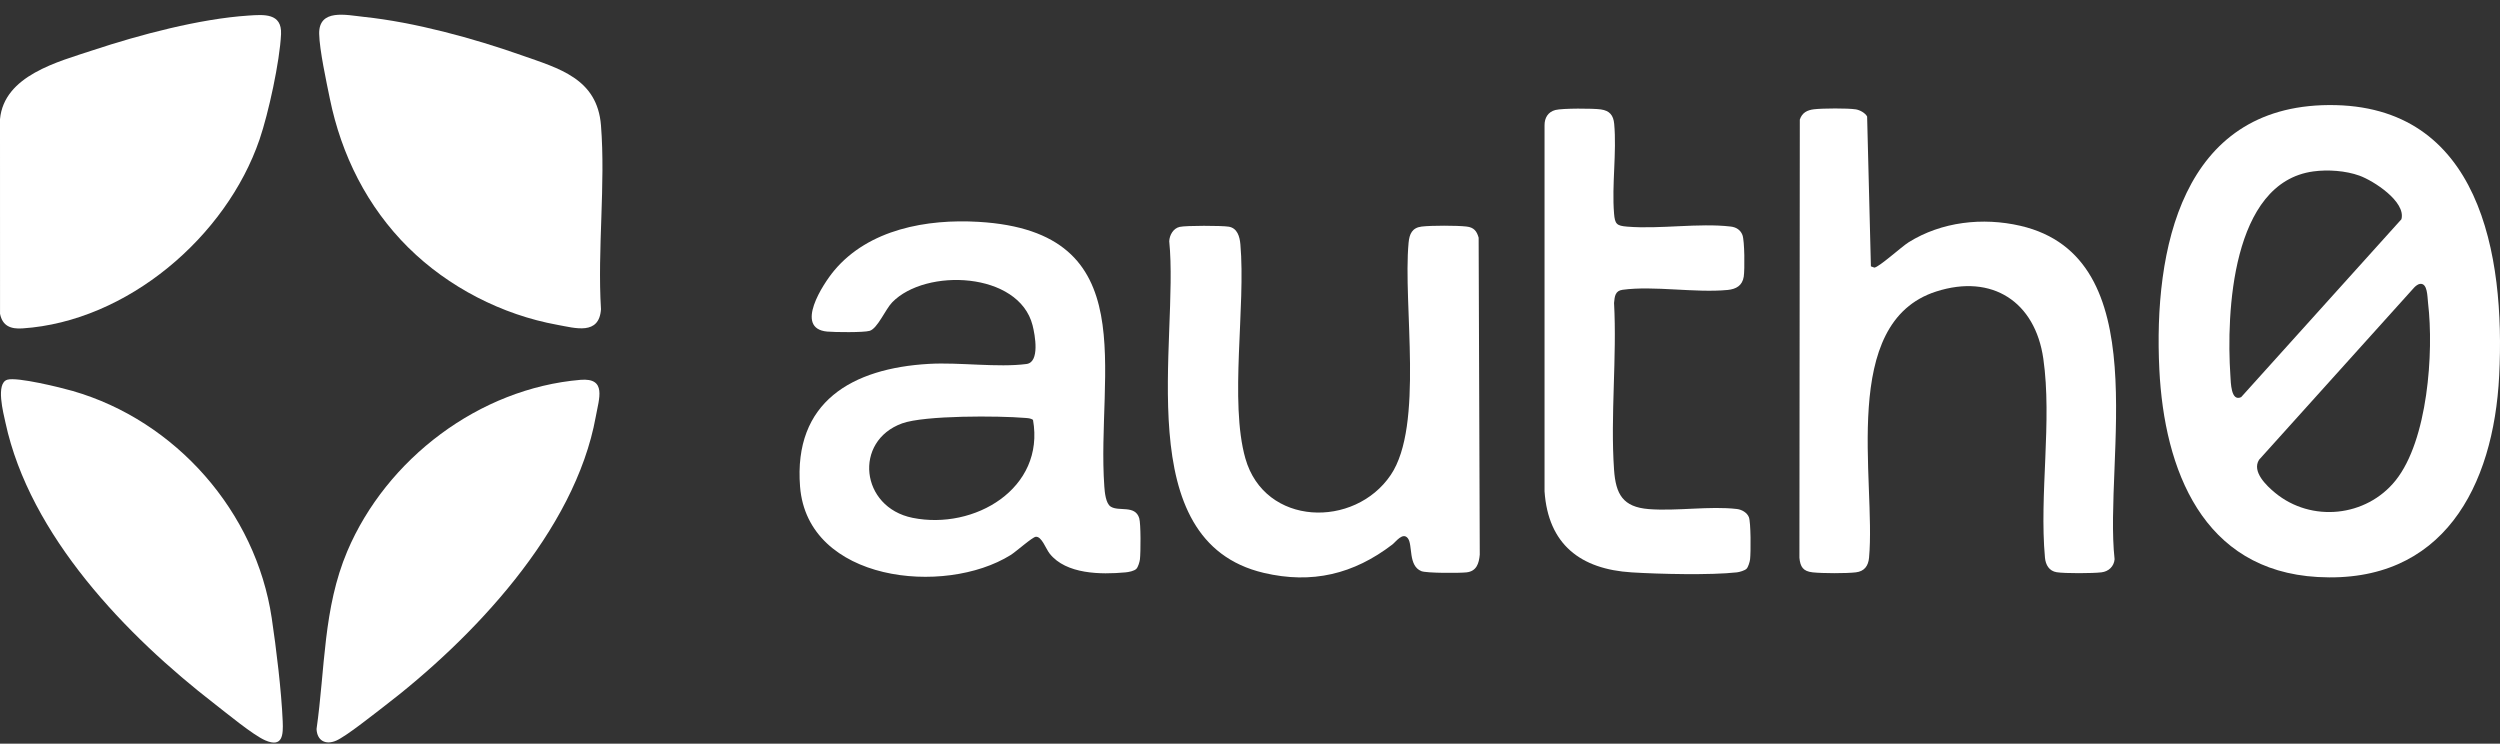
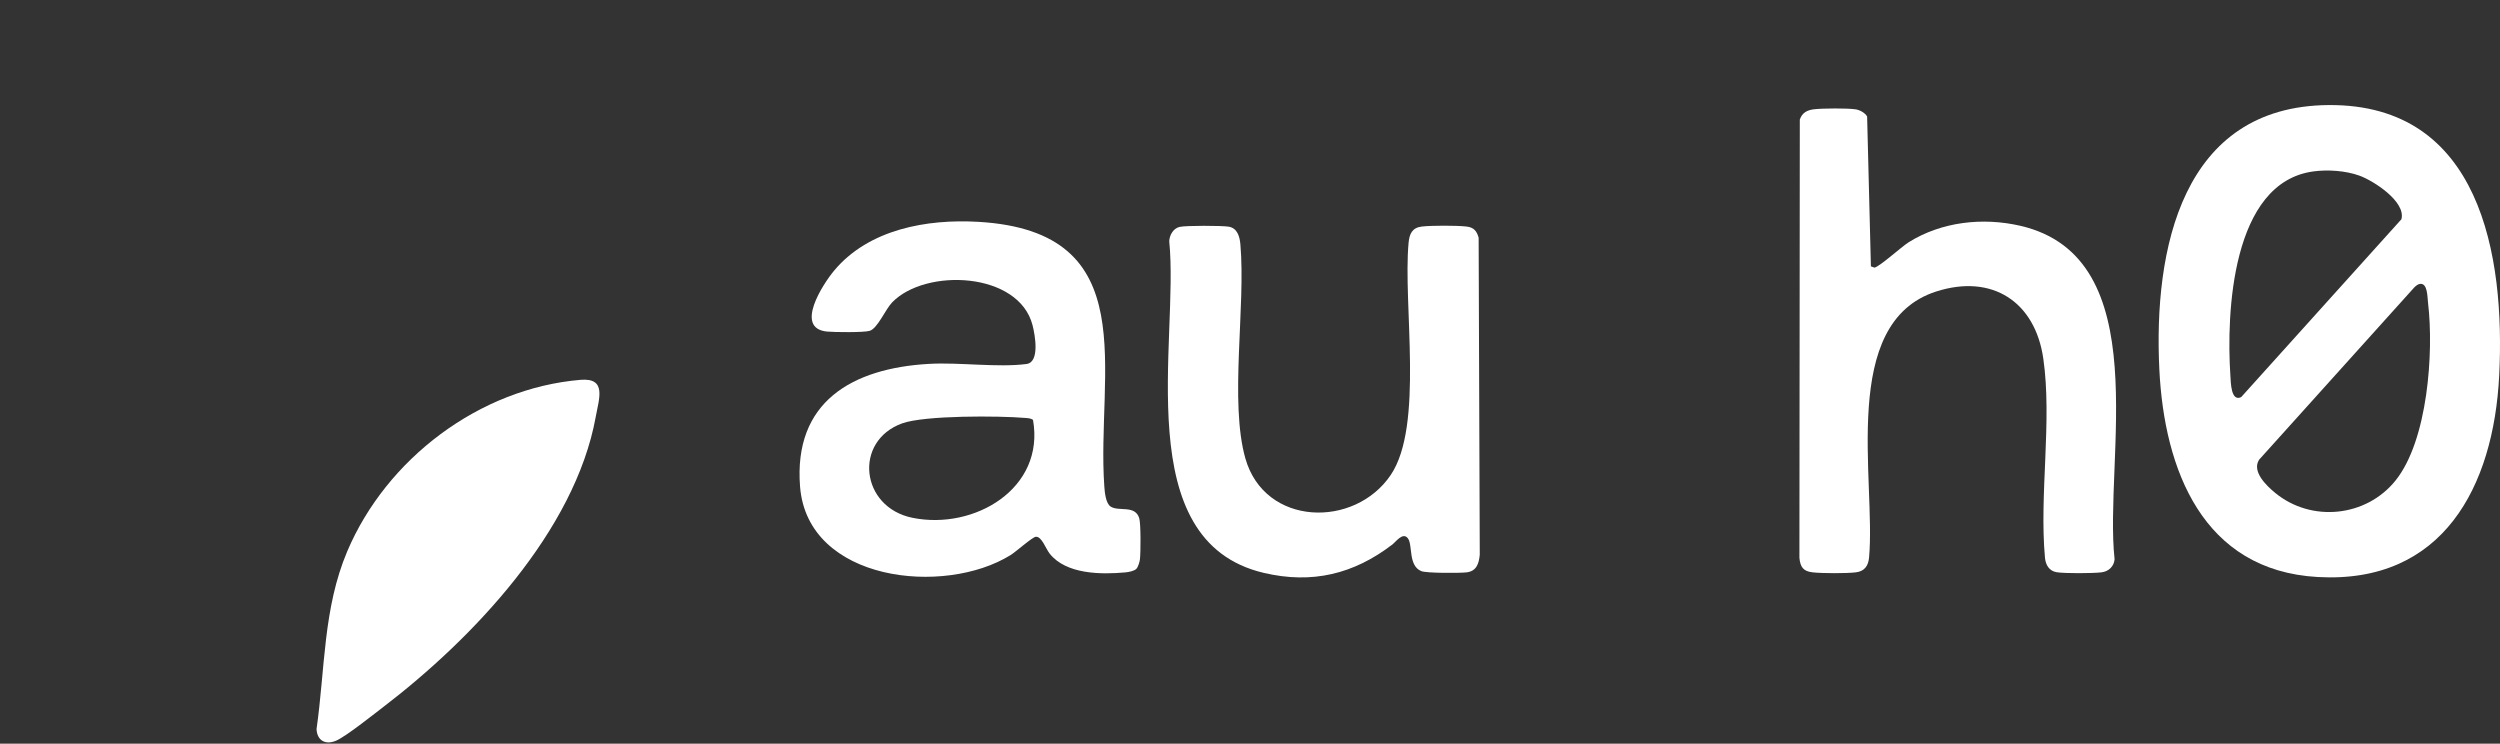
<svg xmlns="http://www.w3.org/2000/svg" width="158" height="47" viewBox="0 0 158 47" fill="none">
  <rect x="0" y="0" width="158" height="47" fill="#333333" stroke="none" />
  <g clip-path="url(#clip0_303_1852)">
    <path d="M147.185 6.64C156.759 6.578 158.331 16.128 157.949 23.737C157.596 30.748 154.395 36.921 146.471 36.467C139.212 36.052 136.78 29.689 136.47 23.342C136.102 15.792 137.868 6.699 147.186 6.64H147.185ZM146.206 10.833C141.027 11.534 140.699 19.807 140.96 23.732C140.989 24.181 140.993 25.403 141.641 25.099L151.77 13.856C152.066 12.747 150.009 11.421 149.111 11.099C148.243 10.787 147.122 10.709 146.206 10.833ZM152.939 17.942C152.81 17.96 152.666 18.079 152.575 18.173L142.773 29.057C142.3 29.803 143.243 30.699 143.789 31.148C146.082 33.035 149.546 32.68 151.402 30.364C153.431 27.832 153.825 22.274 153.453 19.149C153.406 18.75 153.428 17.872 152.94 17.943L152.939 17.942Z" fill="white" />
    <path d="M71.821 35.948C71.677 36.093 71.327 36.157 71.121 36.175C69.576 36.316 67.381 36.3 66.341 34.991C66.093 34.679 65.836 33.889 65.461 33.924C65.244 33.944 64.208 34.87 63.873 35.078C59.681 37.688 51.04 36.767 50.564 30.759C50.14 25.392 53.861 23.272 58.714 22.997C60.63 22.888 63.056 23.241 64.873 23.005C65.728 22.894 65.416 21.181 65.259 20.561C64.397 17.172 58.509 16.922 56.386 19.108C55.957 19.55 55.464 20.755 54.966 20.908C54.598 21.021 52.737 20.999 52.273 20.955C50.175 20.76 52.017 17.939 52.719 17.101C54.907 14.486 58.577 13.829 61.847 14.021C72.397 14.64 69.274 23.522 69.794 30.759C69.82 31.117 69.883 31.817 70.195 32.017C70.708 32.348 71.739 31.897 71.999 32.749C72.106 33.096 72.093 34.915 72.045 35.342C72.028 35.504 71.928 35.839 71.82 35.947L71.821 35.948ZM65.286 26.537C65.133 26.426 64.954 26.427 64.776 26.412C63.14 26.274 58.434 26.243 57.013 26.758C53.929 27.876 54.373 32.06 57.675 32.727C61.571 33.514 66.056 30.882 65.286 26.536V26.537Z" fill="white" />
    <path d="M118.239 16.833L118.459 16.913C118.752 16.89 120.181 15.589 120.625 15.312C122.705 14.011 125.31 13.722 127.685 14.27C136.331 16.266 132.951 29.037 133.642 35.343C133.605 35.798 133.264 36.12 132.812 36.172C132.259 36.238 130.514 36.248 129.984 36.165C129.503 36.089 129.283 35.696 129.242 35.248C128.876 31.271 129.702 26.611 129.138 22.671C128.623 19.073 125.909 17.288 122.371 18.422C116.212 20.395 118.571 30.368 118.124 35.248C118.076 35.765 117.829 36.109 117.292 36.172C116.69 36.244 115.161 36.24 114.555 36.172C113.957 36.106 113.775 35.825 113.723 35.248L113.748 7.559C113.892 7.12 114.217 6.955 114.655 6.905C115.199 6.843 116.762 6.831 117.285 6.911C117.536 6.95 117.883 7.136 118.002 7.364L118.241 16.832L118.239 16.833Z" fill="white" />
-     <path d="M25.81 15.651C23.21 13.072 21.574 9.805 20.844 6.225C20.626 5.157 20.192 3.157 20.172 2.14C20.14 0.529 21.894 0.951 22.982 1.065C26.202 1.402 29.901 2.415 32.953 3.489C35.331 4.326 37.747 4.958 37.982 7.925C38.278 11.656 37.751 15.769 37.982 19.541C37.872 21.203 36.366 20.737 35.227 20.53C31.73 19.895 28.328 18.146 25.811 15.65L25.81 15.651Z" fill="white" />
-     <path d="M15.7 0.984C16.672 0.92 17.823 0.812 17.762 2.158C17.684 3.874 16.969 7.159 16.405 8.809C14.303 14.961 8.038 20.319 1.418 20.755C0.682 20.804 0.156 20.607 0.002 19.832L0 7.535C0.254 4.767 3.674 3.903 5.882 3.171C8.818 2.199 12.621 1.186 15.7 0.984Z" fill="white" />
-     <path d="M74.553 14.34C74.962 14.248 77.201 14.255 77.65 14.325C78.199 14.411 78.349 14.952 78.392 15.437C78.74 19.372 77.69 25.389 78.708 28.973C79.93 33.274 85.612 33.404 87.896 30.016C90.004 26.889 88.657 19.258 89.023 15.34C89.075 14.784 89.249 14.389 89.855 14.318C90.461 14.246 92.075 14.246 92.69 14.318C93.145 14.37 93.331 14.601 93.45 15.021L93.521 35.053C93.471 35.612 93.317 36.101 92.69 36.173C92.248 36.224 90.154 36.227 89.832 36.097C88.984 35.757 89.297 34.443 88.979 34.023C88.661 33.604 88.213 34.248 87.998 34.413C85.554 36.285 82.921 36.925 79.866 36.205C71.321 34.189 74.528 21.518 73.896 15.247C73.91 14.861 74.153 14.43 74.551 14.341L74.553 14.34Z" fill="white" />
+     <path d="M74.553 14.34C74.962 14.248 77.201 14.255 77.65 14.325C78.199 14.411 78.349 14.952 78.392 15.437C78.74 19.372 77.69 25.389 78.708 28.973C79.93 33.274 85.612 33.404 87.896 30.016C90.004 26.889 88.657 19.258 89.023 15.34C89.075 14.784 89.249 14.389 89.855 14.318C90.461 14.246 92.075 14.246 92.69 14.318C93.145 14.37 93.331 14.601 93.45 15.021L93.521 35.053C93.471 35.612 93.317 36.101 92.69 36.173C92.248 36.224 90.154 36.227 89.832 36.097C88.984 35.757 89.297 34.443 88.979 34.023C88.661 33.604 88.213 34.248 87.998 34.413C85.554 36.285 82.921 36.925 79.866 36.205C71.321 34.189 74.528 21.518 73.896 15.247C73.91 14.861 74.153 14.43 74.551 14.341L74.553 14.34" fill="white" />
    <path d="M36.686 24.006C38.356 23.866 37.861 25.182 37.652 26.337C36.341 33.568 29.857 40.381 24.203 44.698C23.568 45.184 21.86 46.546 21.242 46.811C20.569 47.099 20.036 46.802 20.006 46.073C20.55 42.256 20.422 38.44 21.949 34.837C24.429 28.994 30.293 24.546 36.686 24.006Z" fill="white" />
-     <path d="M0.464 23.997C1.087 23.814 3.839 24.491 4.593 24.709C11.109 26.588 16.17 32.338 17.173 39.06C17.46 40.982 17.786 43.665 17.867 45.585C17.902 46.424 17.879 47.276 16.76 46.789C15.993 46.454 14.329 45.078 13.583 44.501C7.983 40.177 1.883 33.847 0.345 26.709C0.22 26.129 -0.29 24.221 0.464 23.998V23.997Z" fill="white" />
-     <path d="M110.379 35.948C110.271 36.056 109.936 36.155 109.774 36.173C108.108 36.359 104.858 36.282 103.13 36.175C99.885 35.976 97.845 34.405 97.615 31.053V7.926C97.609 7.457 97.832 7.073 98.3 6.952C98.74 6.839 100.683 6.845 101.173 6.915C101.729 6.993 101.967 7.287 102.017 7.828C102.182 9.625 101.86 11.684 102.008 13.494C102.063 14.163 102.171 14.269 102.838 14.323C104.903 14.493 107.37 14.082 109.384 14.318C109.723 14.358 109.993 14.524 110.121 14.849C110.262 15.21 110.271 17.05 110.205 17.484C110.118 18.05 109.722 18.273 109.192 18.325C107.135 18.523 104.531 18.046 102.544 18.315C102.079 18.378 102.047 18.726 102.008 19.145C102.196 22.59 101.771 26.273 102.008 29.688C102.115 31.232 102.563 32.046 104.205 32.175C105.965 32.313 108.063 31.968 109.775 32.169C110.079 32.205 110.412 32.393 110.529 32.684C110.658 33.005 110.654 34.911 110.606 35.343C110.588 35.505 110.489 35.84 110.38 35.948H110.379Z" fill="white" />
  </g>
  <defs>
    <clipPath id="clip0_303_1852">
      <rect width="158" height="46" fill="white" transform="translate(0 0.93)" />
    </clipPath>
  </defs>
</svg>